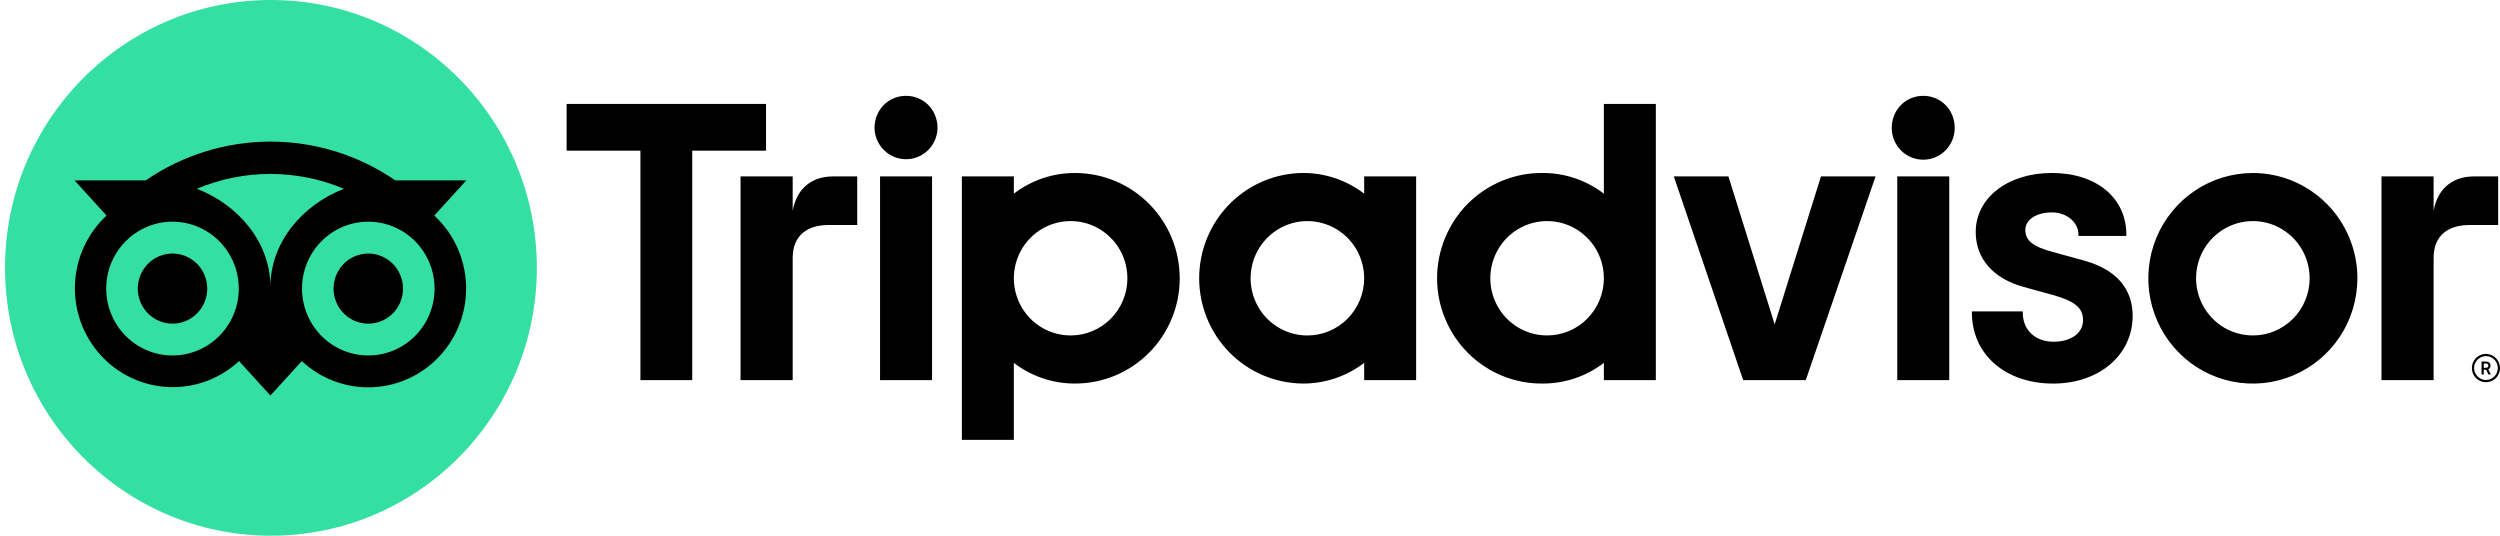
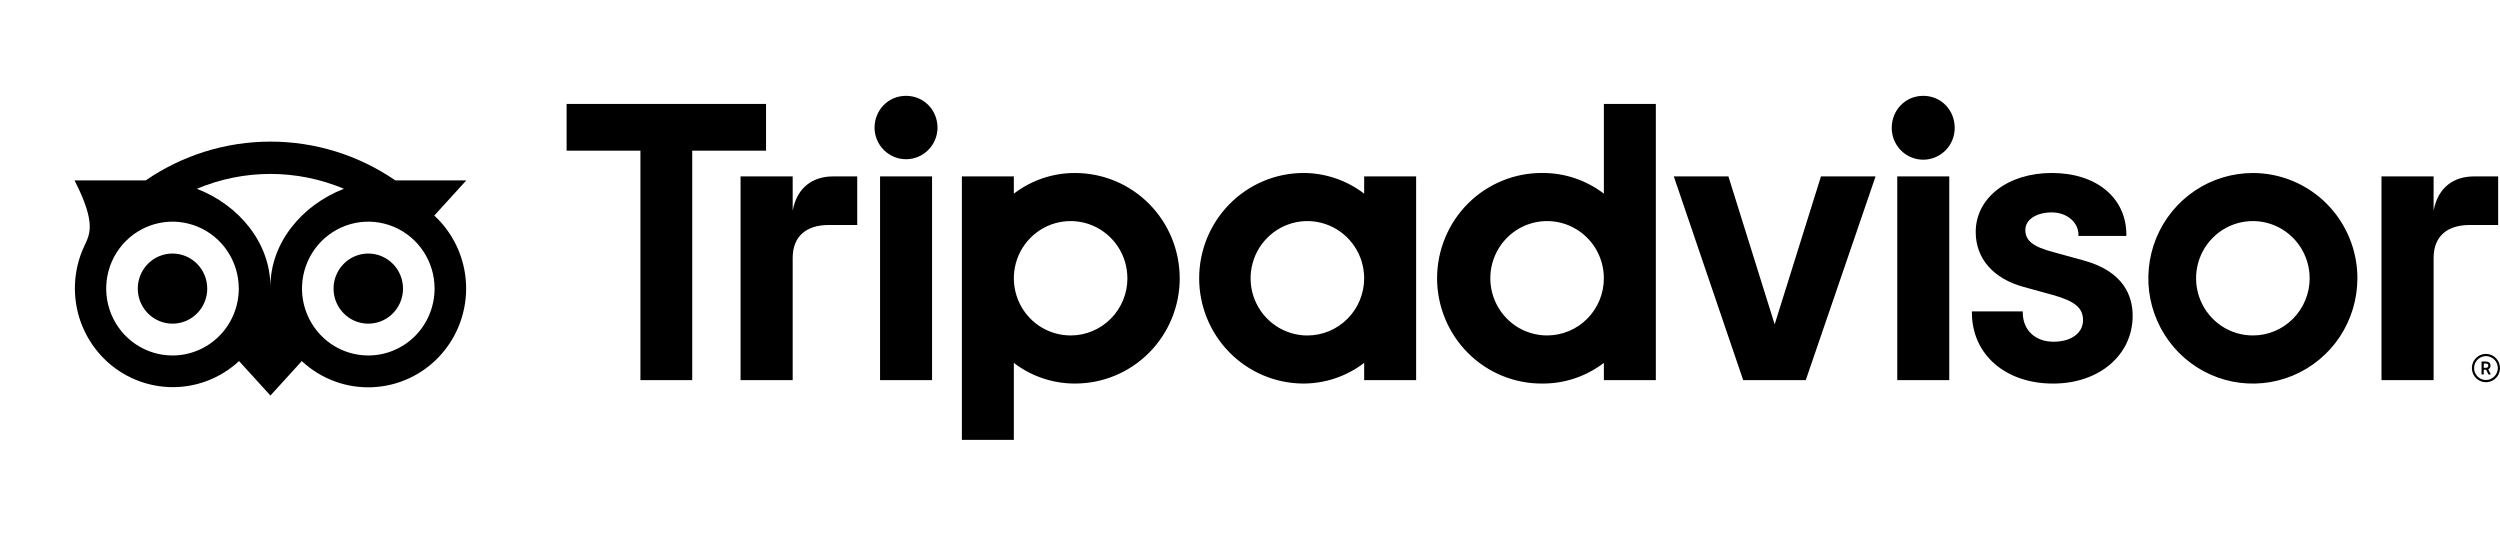
<svg xmlns="http://www.w3.org/2000/svg" width="84" height="18" viewBox="0 0 84 18" fill="none">
  <g clip-path="url(#clip0_200_848)">
-     <path d="M9.104 18C14.038 18 18.038 13.97 18.038 9C18.038 4.029 14.038 0 9.104 0C4.169 0 0.169 4.029 0.169 9C0.169 13.97 4.169 18 9.104 18Z" fill="#34E0A1" />
    <path d="M83.528 11.891C83.434 11.891 83.343 11.919 83.265 11.971C83.188 12.024 83.127 12.098 83.091 12.185C83.056 12.272 83.046 12.367 83.065 12.46C83.083 12.552 83.128 12.637 83.194 12.703C83.26 12.77 83.344 12.815 83.436 12.833C83.527 12.852 83.622 12.842 83.709 12.806C83.795 12.77 83.869 12.709 83.921 12.631C83.972 12.553 84 12.461 84 12.367C84 12.241 83.95 12.12 83.862 12.031C83.773 11.941 83.653 11.891 83.528 11.891ZM83.528 12.768C83.449 12.768 83.372 12.744 83.307 12.7C83.242 12.656 83.191 12.593 83.16 12.52C83.13 12.447 83.123 12.366 83.138 12.289C83.153 12.211 83.191 12.139 83.247 12.083C83.302 12.027 83.373 11.989 83.451 11.974C83.528 11.958 83.608 11.966 83.68 11.997C83.753 12.027 83.815 12.078 83.859 12.144C83.903 12.21 83.926 12.288 83.926 12.367C83.926 12.473 83.884 12.575 83.809 12.65C83.735 12.725 83.633 12.768 83.528 12.768ZM83.682 12.286C83.682 12.199 83.62 12.148 83.531 12.148H83.38V12.581H83.454V12.424H83.535L83.612 12.581H83.692L83.606 12.408C83.629 12.398 83.649 12.381 83.663 12.359C83.676 12.337 83.683 12.312 83.681 12.286H83.682ZM83.528 12.358H83.455V12.214H83.528C83.578 12.214 83.608 12.24 83.608 12.286C83.608 12.332 83.577 12.358 83.527 12.358H83.528ZM26.634 7.078V5.928H24.883V12.772H26.634V8.668C26.634 7.925 27.107 7.56 27.845 7.56H28.803V5.928H27.984C27.344 5.928 26.787 6.264 26.634 7.078ZM30.442 3.22C29.844 3.22 29.384 3.697 29.384 4.3C29.389 4.58 29.502 4.847 29.7 5.043C29.898 5.24 30.165 5.35 30.443 5.35C30.721 5.35 30.987 5.24 31.185 5.043C31.383 4.847 31.497 4.58 31.501 4.3C31.502 3.697 31.042 3.22 30.442 3.22ZM29.57 12.772H31.317V5.928H29.57V12.772ZM39.639 9.35C39.639 10.288 39.269 11.188 38.61 11.851C37.951 12.515 37.058 12.887 36.127 12.887C35.382 12.891 34.658 12.647 34.065 12.193V14.78H32.319V5.928H34.065V6.507C34.658 6.053 35.382 5.809 36.126 5.813C37.058 5.813 37.951 6.186 38.609 6.849C39.268 7.512 39.638 8.412 39.638 9.35H39.639ZM37.88 9.35C37.88 8.97 37.769 8.598 37.559 8.282C37.349 7.966 37.051 7.72 36.703 7.574C36.354 7.429 35.971 7.391 35.6 7.465C35.23 7.539 34.891 7.722 34.624 7.991C34.357 8.26 34.175 8.602 34.102 8.975C34.028 9.348 34.066 9.734 34.21 10.085C34.355 10.437 34.599 10.737 34.913 10.948C35.227 11.159 35.596 11.271 35.973 11.271C36.224 11.272 36.472 11.222 36.703 11.125C36.935 11.029 37.145 10.887 37.322 10.709C37.5 10.53 37.64 10.319 37.736 10.085C37.832 9.852 37.881 9.602 37.881 9.35H37.88ZM70.002 8.749L68.983 8.468C68.312 8.292 68.051 8.084 68.051 7.728C68.051 7.38 68.418 7.137 68.943 7.137C69.444 7.137 69.836 7.467 69.836 7.888V7.928H71.446V7.888C71.446 6.647 70.44 5.812 68.943 5.812C67.461 5.812 66.384 6.646 66.384 7.795C66.384 8.689 66.973 9.362 67.998 9.642L68.973 9.91C69.715 10.117 69.99 10.346 69.99 10.757C69.99 11.191 69.592 11.482 68.999 11.482C68.38 11.482 67.965 11.088 67.965 10.502V10.464H66.256V10.504C66.256 11.908 67.378 12.888 68.985 12.888C70.533 12.888 71.657 11.93 71.657 10.611C71.658 9.964 71.37 9.117 70.001 8.749H70.002ZM45.836 5.928H47.582V12.772H45.836V12.193C45.243 12.647 44.518 12.891 43.774 12.887C42.848 12.879 41.962 12.503 41.31 11.841C40.658 11.178 40.292 10.283 40.292 9.35C40.292 8.417 40.658 7.521 41.31 6.859C41.962 6.196 42.848 5.82 43.774 5.812C44.518 5.808 45.243 6.053 45.836 6.507V5.928ZM45.836 9.35C45.835 8.97 45.724 8.598 45.514 8.282C45.304 7.966 45.006 7.72 44.658 7.575C44.309 7.429 43.925 7.391 43.555 7.465C43.185 7.54 42.846 7.723 42.579 7.992C42.312 8.26 42.13 8.603 42.057 8.975C41.983 9.348 42.021 9.735 42.165 10.086C42.31 10.437 42.554 10.737 42.868 10.948C43.182 11.159 43.55 11.272 43.928 11.272C44.178 11.272 44.426 11.222 44.658 11.126C44.889 11.029 45.1 10.887 45.277 10.709C45.454 10.53 45.595 10.318 45.691 10.085C45.786 9.852 45.836 9.602 45.836 9.35V9.35ZM53.89 3.492H55.636V12.772H53.89V12.193C53.297 12.647 52.573 12.891 51.828 12.887C51.365 12.891 50.905 12.803 50.475 12.627C50.046 12.451 49.655 12.191 49.326 11.862C48.996 11.533 48.735 11.142 48.557 10.71C48.378 10.279 48.286 9.817 48.286 9.35C48.286 8.883 48.378 8.42 48.557 7.989C48.735 7.558 48.996 7.166 49.326 6.837C49.655 6.508 50.046 6.249 50.475 6.073C50.905 5.897 51.365 5.808 51.828 5.812C52.573 5.809 53.297 6.053 53.89 6.507V3.492ZM53.89 9.35C53.89 8.97 53.778 8.598 53.569 8.282C53.359 7.966 53.061 7.72 52.712 7.574C52.364 7.429 51.98 7.391 51.61 7.465C51.24 7.539 50.9 7.722 50.633 7.991C50.367 8.26 50.185 8.602 50.111 8.975C50.038 9.348 50.075 9.734 50.22 10.085C50.364 10.436 50.609 10.736 50.922 10.948C51.236 11.159 51.605 11.271 51.982 11.271C52.488 11.271 52.974 11.069 53.331 10.709C53.689 10.348 53.89 9.859 53.89 9.35ZM63.748 12.772H65.495V5.928H63.748V12.772ZM64.62 3.22C64.022 3.22 63.562 3.697 63.562 4.3C63.562 4.583 63.674 4.854 63.872 5.054C64.071 5.254 64.34 5.366 64.62 5.366C64.901 5.366 65.17 5.254 65.368 5.054C65.567 4.854 65.678 4.583 65.678 4.3C65.68 3.697 65.22 3.22 64.621 3.22H64.62ZM79.208 9.35C79.208 10.05 79.002 10.734 78.617 11.316C78.231 11.898 77.682 12.351 77.04 12.619C76.399 12.887 75.692 12.957 75.011 12.821C74.33 12.684 73.704 12.348 73.213 11.853C72.721 11.358 72.387 10.727 72.251 10.041C72.116 9.355 72.186 8.643 72.451 7.997C72.717 7.35 73.168 6.798 73.745 6.409C74.323 6.02 75.002 5.813 75.697 5.813C76.628 5.813 77.521 6.186 78.18 6.849C78.838 7.512 79.209 8.412 79.209 9.35H79.208ZM77.604 9.35C77.604 8.97 77.492 8.598 77.282 8.282C77.073 7.966 76.775 7.72 76.426 7.574C76.077 7.429 75.694 7.391 75.324 7.465C74.954 7.539 74.614 7.722 74.347 7.991C74.08 8.26 73.898 8.602 73.825 8.975C73.751 9.348 73.789 9.734 73.933 10.085C74.078 10.436 74.322 10.736 74.636 10.948C74.95 11.159 75.319 11.271 75.696 11.271C75.947 11.272 76.195 11.222 76.426 11.126C76.658 11.029 76.868 10.887 77.046 10.709C77.223 10.53 77.363 10.319 77.459 10.085C77.555 9.852 77.605 9.602 77.605 9.35H77.604ZM25.739 3.492H19.038V5.062H21.518V12.772H23.259V5.062H25.739V3.492ZM59.629 10.898L58.075 5.928H56.24L58.571 12.772H60.674L63.019 5.928H61.184L59.629 10.898ZM81.769 7.078V5.928H80.018V12.772H81.769V8.668C81.769 7.925 82.242 7.56 82.98 7.56H83.938V5.928H83.119C82.479 5.928 81.922 6.264 81.769 7.078Z" fill="black" />
-     <path d="M14.592 7.243L15.668 6.061H13.283C12.046 5.212 10.585 4.758 9.089 4.758C7.594 4.758 6.133 5.212 4.896 6.061H2.504L3.579 7.243C3.261 7.539 3.004 7.894 2.822 8.29C2.64 8.685 2.537 9.113 2.519 9.548C2.501 9.984 2.568 10.419 2.716 10.829C2.865 11.238 3.092 11.614 3.384 11.935C3.676 12.256 4.029 12.516 4.42 12.699C4.812 12.883 5.236 12.987 5.668 13.005C6.099 13.024 6.53 12.956 6.936 12.806C7.341 12.656 7.714 12.427 8.032 12.132L9.086 13.29L10.14 12.133C10.458 12.429 10.831 12.659 11.237 12.81C11.643 12.961 12.074 13.029 12.507 13.011C12.939 12.993 13.363 12.89 13.756 12.706C14.149 12.522 14.501 12.262 14.794 11.941C15.087 11.619 15.314 11.242 15.462 10.832C15.611 10.422 15.678 9.986 15.659 9.55C15.64 9.114 15.536 8.685 15.353 8.289C15.17 7.894 14.912 7.538 14.592 7.243ZM5.796 11.944C5.355 11.944 4.924 11.812 4.558 11.565C4.192 11.318 3.906 10.967 3.738 10.556C3.569 10.146 3.525 9.693 3.611 9.257C3.697 8.821 3.909 8.421 4.221 8.106C4.532 7.792 4.929 7.578 5.361 7.491C5.793 7.404 6.241 7.449 6.648 7.619C7.055 7.789 7.403 8.077 7.647 8.447C7.892 8.817 8.023 9.251 8.023 9.696C8.023 10.292 7.788 10.864 7.37 11.286C6.953 11.707 6.386 11.944 5.796 11.944ZM9.085 9.633C9.085 8.154 8.02 6.885 6.615 6.343C7.397 6.014 8.237 5.844 9.085 5.844C9.933 5.844 10.773 6.014 11.556 6.343C10.152 6.885 9.086 8.154 9.086 9.632L9.085 9.633ZM12.375 11.944C11.934 11.944 11.504 11.812 11.137 11.565C10.771 11.318 10.486 10.967 10.317 10.556C10.148 10.146 10.104 9.693 10.19 9.257C10.276 8.821 10.488 8.421 10.8 8.106C11.111 7.792 11.508 7.578 11.94 7.491C12.372 7.404 12.82 7.449 13.227 7.619C13.634 7.789 13.982 8.077 14.226 8.447C14.471 8.817 14.602 9.251 14.602 9.696C14.602 10.292 14.367 10.864 13.95 11.286C13.532 11.707 12.965 11.944 12.375 11.944ZM12.375 8.519C12.144 8.519 11.918 8.589 11.726 8.718C11.534 8.848 11.385 9.032 11.296 9.247C11.208 9.462 11.185 9.699 11.23 9.927C11.275 10.156 11.387 10.366 11.55 10.53C11.713 10.695 11.921 10.807 12.148 10.852C12.374 10.898 12.609 10.874 12.822 10.785C13.035 10.696 13.217 10.544 13.345 10.351C13.473 10.157 13.542 9.929 13.541 9.696C13.541 9.384 13.418 9.084 13.199 8.864C12.981 8.643 12.684 8.519 12.375 8.519V8.519ZM6.963 9.696C6.964 9.929 6.895 10.157 6.767 10.351C6.639 10.544 6.457 10.695 6.244 10.785C6.031 10.874 5.796 10.898 5.57 10.852C5.344 10.807 5.136 10.695 4.972 10.53C4.809 10.366 4.698 10.156 4.652 9.928C4.607 9.699 4.63 9.463 4.718 9.247C4.806 9.032 4.956 8.848 5.147 8.718C5.339 8.589 5.565 8.519 5.796 8.519C5.949 8.519 6.101 8.549 6.242 8.608C6.384 8.668 6.512 8.754 6.621 8.863C6.729 8.973 6.815 9.102 6.874 9.245C6.933 9.388 6.963 9.541 6.963 9.696Z" fill="black" />
+     <path d="M14.592 7.243L15.668 6.061H13.283C12.046 5.212 10.585 4.758 9.089 4.758C7.594 4.758 6.133 5.212 4.896 6.061H2.504C3.261 7.539 3.004 7.894 2.822 8.29C2.64 8.685 2.537 9.113 2.519 9.548C2.501 9.984 2.568 10.419 2.716 10.829C2.865 11.238 3.092 11.614 3.384 11.935C3.676 12.256 4.029 12.516 4.42 12.699C4.812 12.883 5.236 12.987 5.668 13.005C6.099 13.024 6.53 12.956 6.936 12.806C7.341 12.656 7.714 12.427 8.032 12.132L9.086 13.29L10.14 12.133C10.458 12.429 10.831 12.659 11.237 12.81C11.643 12.961 12.074 13.029 12.507 13.011C12.939 12.993 13.363 12.89 13.756 12.706C14.149 12.522 14.501 12.262 14.794 11.941C15.087 11.619 15.314 11.242 15.462 10.832C15.611 10.422 15.678 9.986 15.659 9.55C15.64 9.114 15.536 8.685 15.353 8.289C15.17 7.894 14.912 7.538 14.592 7.243ZM5.796 11.944C5.355 11.944 4.924 11.812 4.558 11.565C4.192 11.318 3.906 10.967 3.738 10.556C3.569 10.146 3.525 9.693 3.611 9.257C3.697 8.821 3.909 8.421 4.221 8.106C4.532 7.792 4.929 7.578 5.361 7.491C5.793 7.404 6.241 7.449 6.648 7.619C7.055 7.789 7.403 8.077 7.647 8.447C7.892 8.817 8.023 9.251 8.023 9.696C8.023 10.292 7.788 10.864 7.37 11.286C6.953 11.707 6.386 11.944 5.796 11.944ZM9.085 9.633C9.085 8.154 8.02 6.885 6.615 6.343C7.397 6.014 8.237 5.844 9.085 5.844C9.933 5.844 10.773 6.014 11.556 6.343C10.152 6.885 9.086 8.154 9.086 9.632L9.085 9.633ZM12.375 11.944C11.934 11.944 11.504 11.812 11.137 11.565C10.771 11.318 10.486 10.967 10.317 10.556C10.148 10.146 10.104 9.693 10.19 9.257C10.276 8.821 10.488 8.421 10.8 8.106C11.111 7.792 11.508 7.578 11.94 7.491C12.372 7.404 12.82 7.449 13.227 7.619C13.634 7.789 13.982 8.077 14.226 8.447C14.471 8.817 14.602 9.251 14.602 9.696C14.602 10.292 14.367 10.864 13.95 11.286C13.532 11.707 12.965 11.944 12.375 11.944ZM12.375 8.519C12.144 8.519 11.918 8.589 11.726 8.718C11.534 8.848 11.385 9.032 11.296 9.247C11.208 9.462 11.185 9.699 11.23 9.927C11.275 10.156 11.387 10.366 11.55 10.53C11.713 10.695 11.921 10.807 12.148 10.852C12.374 10.898 12.609 10.874 12.822 10.785C13.035 10.696 13.217 10.544 13.345 10.351C13.473 10.157 13.542 9.929 13.541 9.696C13.541 9.384 13.418 9.084 13.199 8.864C12.981 8.643 12.684 8.519 12.375 8.519V8.519ZM6.963 9.696C6.964 9.929 6.895 10.157 6.767 10.351C6.639 10.544 6.457 10.695 6.244 10.785C6.031 10.874 5.796 10.898 5.57 10.852C5.344 10.807 5.136 10.695 4.972 10.53C4.809 10.366 4.698 10.156 4.652 9.928C4.607 9.699 4.63 9.463 4.718 9.247C4.806 9.032 4.956 8.848 5.147 8.718C5.339 8.589 5.565 8.519 5.796 8.519C5.949 8.519 6.101 8.549 6.242 8.608C6.384 8.668 6.512 8.754 6.621 8.863C6.729 8.973 6.815 9.102 6.874 9.245C6.933 9.388 6.963 9.541 6.963 9.696Z" fill="black" />
  </g>
  <defs>
    <clipPath id="clip0_200_848">
      <rect width="83.831" height="18" fill="white" transform="translate(0.169 0)" />
    </clipPath>
  </defs>
</svg>